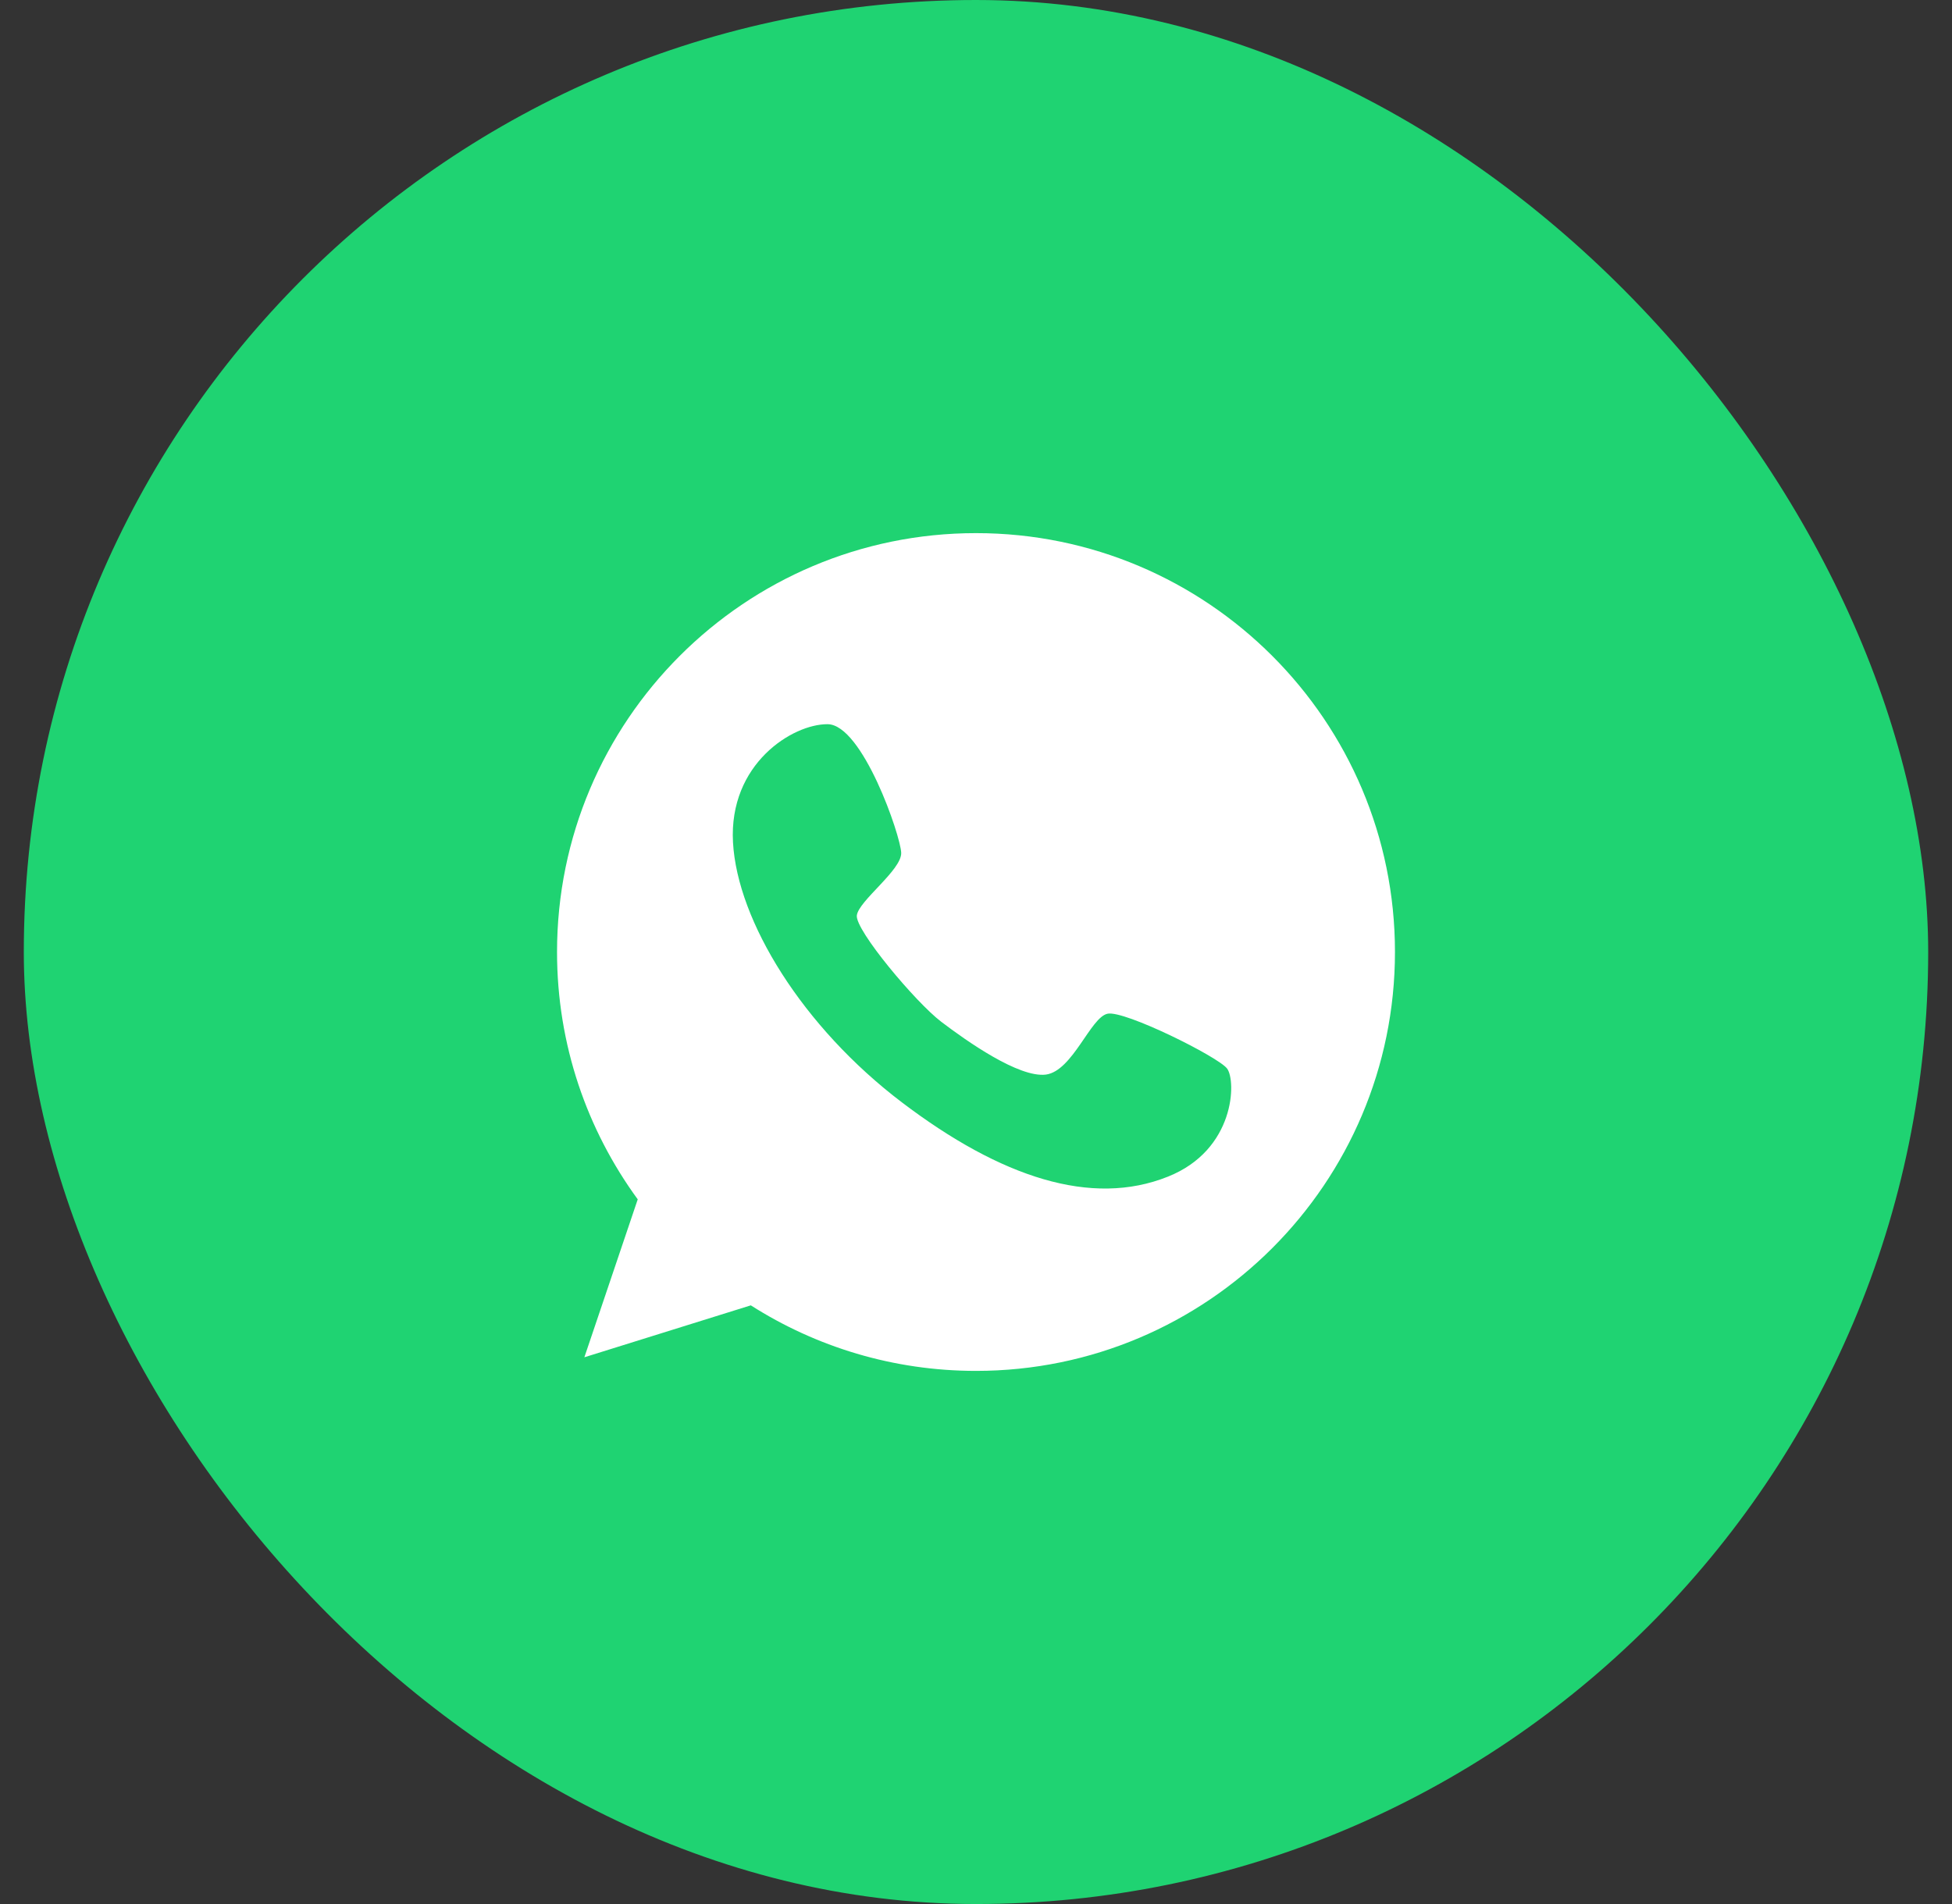
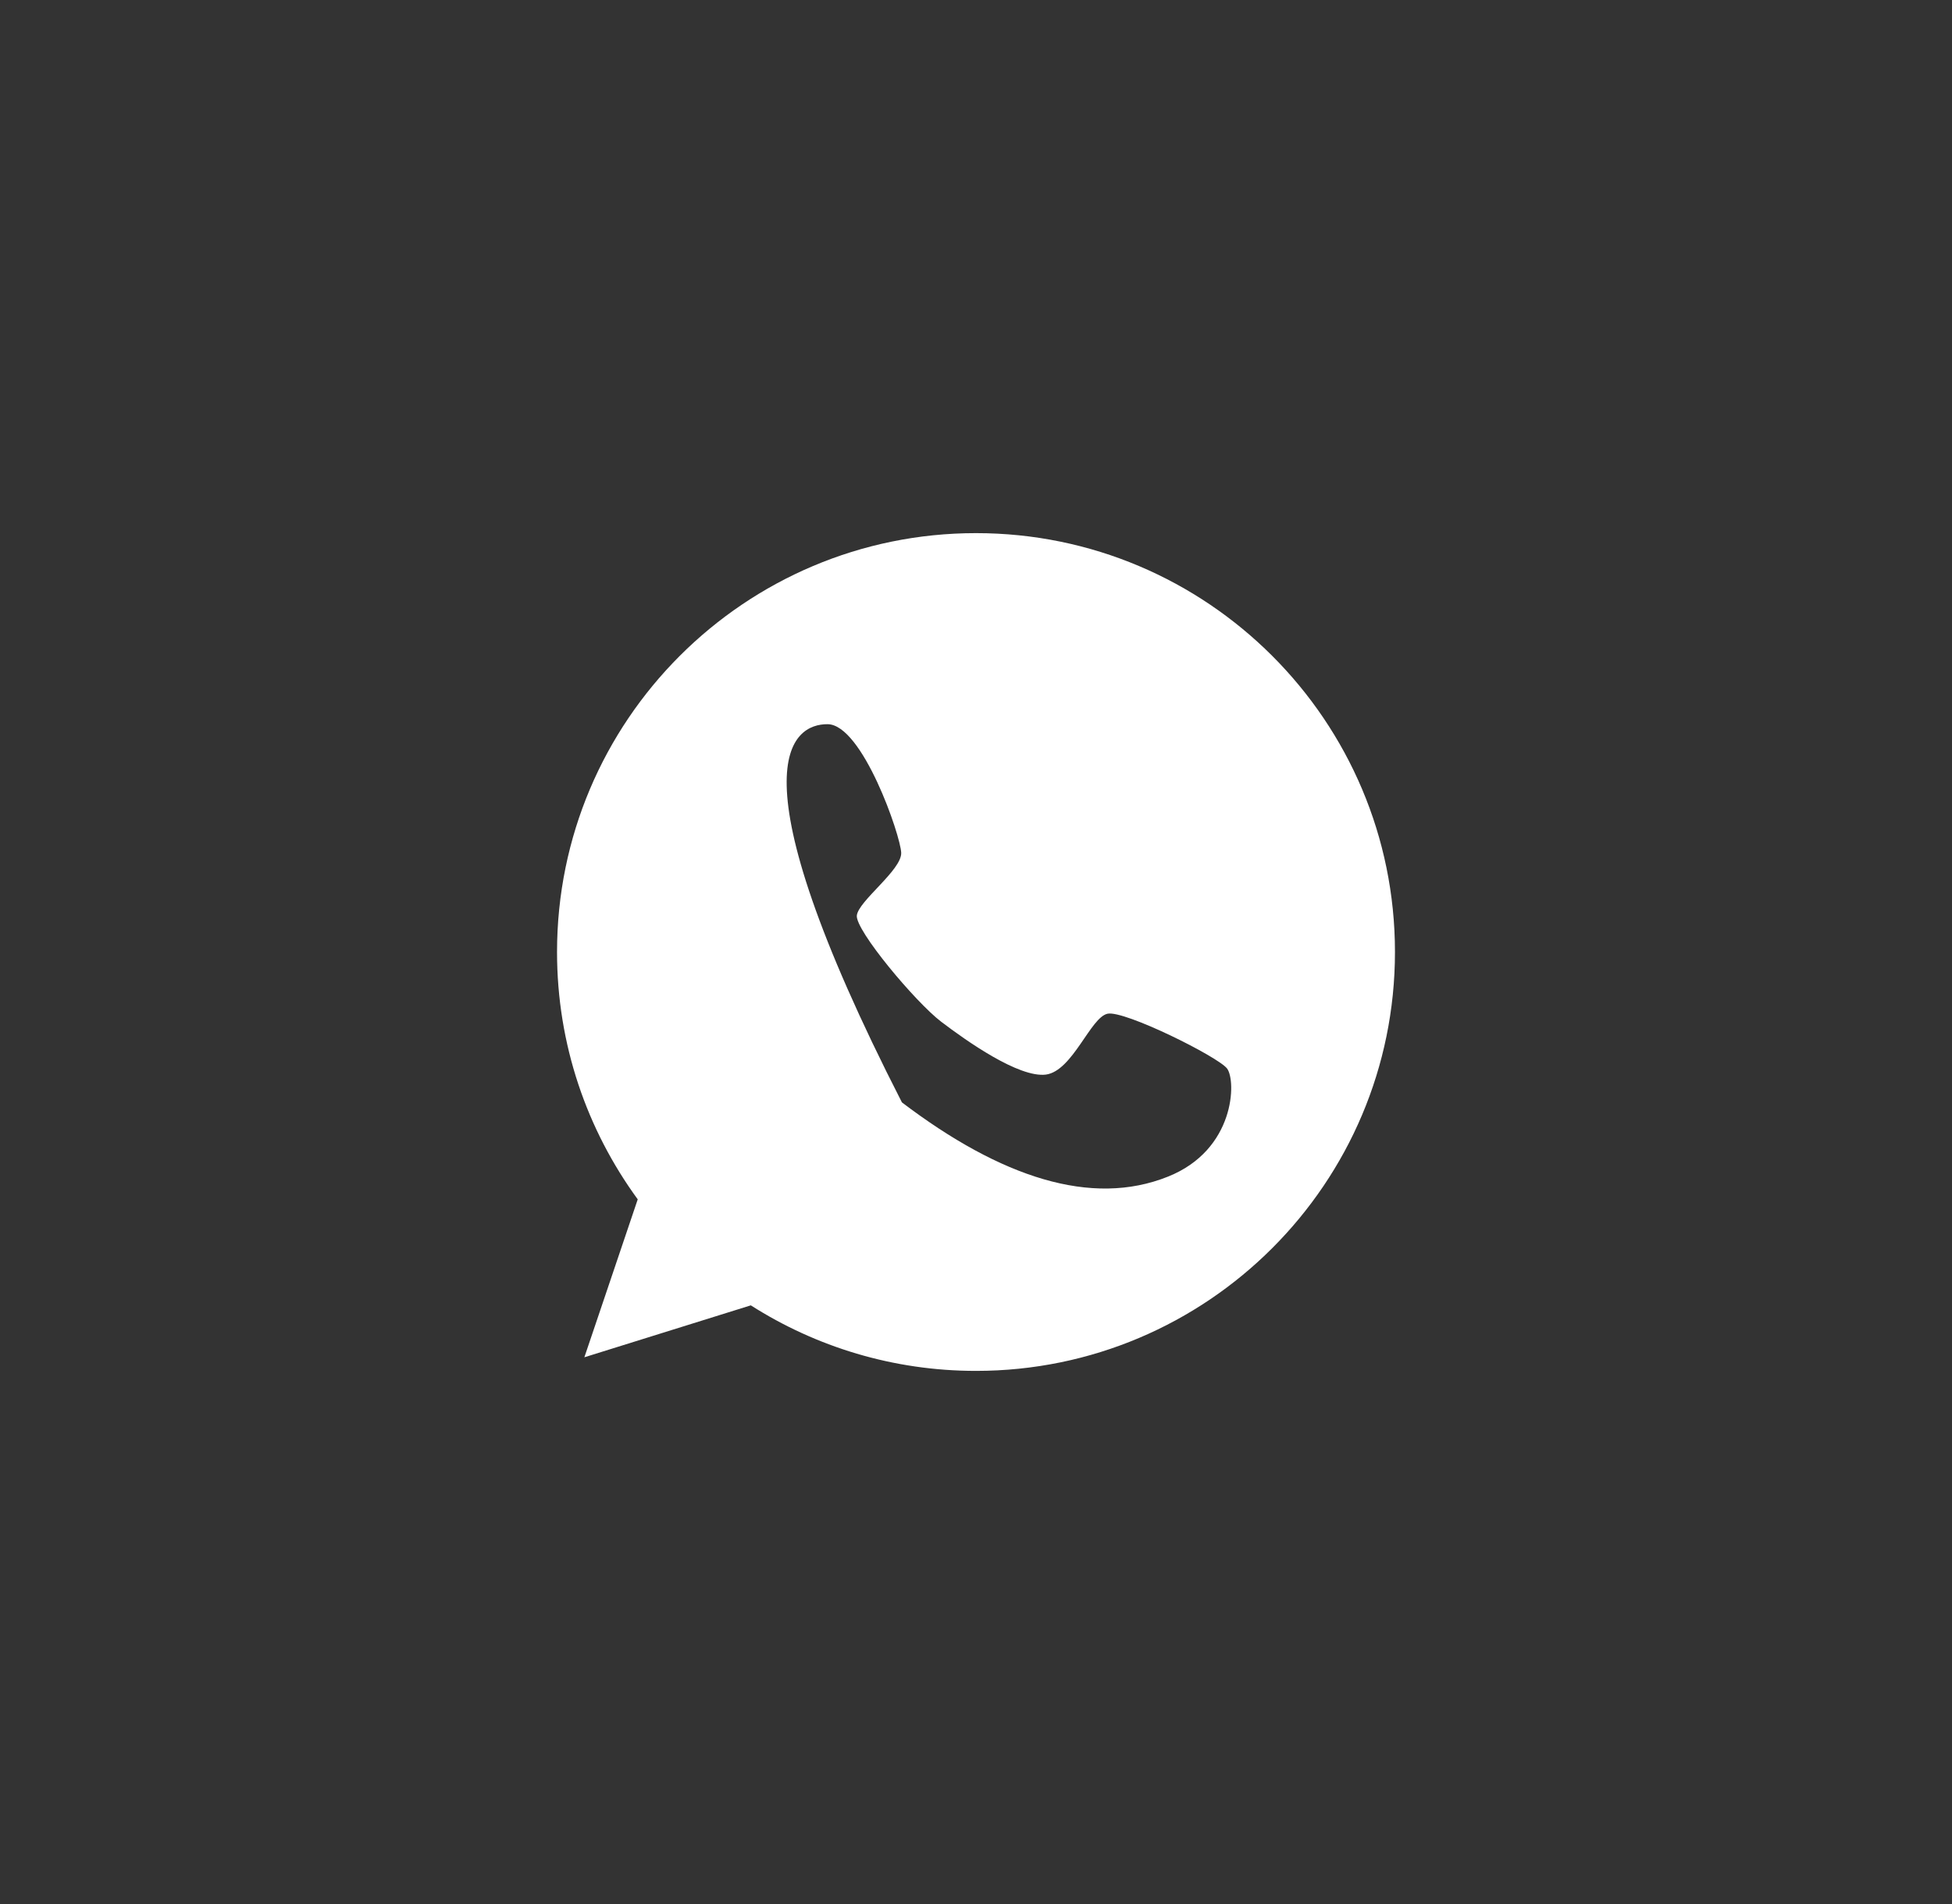
<svg xmlns="http://www.w3.org/2000/svg" width="41" height="40" viewBox="0 0 41 40" fill="none">
  <rect x="0" y="0" width="41" height="40" fill="#333333" stroke="none" />
-   <rect x="0.5" width="40" height="40" rx="20" fill="#1FD372" />
-   <path d="M20.5 11.2C15.642 11.2 11.7 15.142 11.7 20C11.7 21.946 12.33 23.737 13.395 25.196L12.274 28.514L15.77 27.423C17.137 28.294 18.76 28.8 20.5 28.8C25.358 28.8 29.3 24.858 29.3 20C29.3 15.142 25.358 11.2 20.5 11.2ZM24.529 24.72C22.932 25.36 21.027 24.741 18.944 23.159C16.86 21.577 15.488 19.35 15.396 17.697C15.304 16.043 16.651 15.209 17.383 15.214C18.115 15.219 18.918 17.558 18.929 17.917C18.939 18.28 18.033 18.925 17.997 19.232C17.961 19.54 19.231 21.055 19.768 21.464C20.3 21.869 21.401 22.647 21.969 22.575C22.532 22.498 22.906 21.367 23.265 21.296C23.623 21.224 25.578 22.197 25.773 22.447C25.968 22.703 25.947 24.157 24.529 24.72Z" fill="white" />
+   <path d="M20.5 11.2C15.642 11.2 11.7 15.142 11.7 20C11.7 21.946 12.33 23.737 13.395 25.196L12.274 28.514L15.77 27.423C17.137 28.294 18.76 28.8 20.5 28.8C25.358 28.8 29.3 24.858 29.3 20C29.3 15.142 25.358 11.2 20.5 11.2ZM24.529 24.72C22.932 25.36 21.027 24.741 18.944 23.159C15.304 16.043 16.651 15.209 17.383 15.214C18.115 15.219 18.918 17.558 18.929 17.917C18.939 18.28 18.033 18.925 17.997 19.232C17.961 19.54 19.231 21.055 19.768 21.464C20.3 21.869 21.401 22.647 21.969 22.575C22.532 22.498 22.906 21.367 23.265 21.296C23.623 21.224 25.578 22.197 25.773 22.447C25.968 22.703 25.947 24.157 24.529 24.72Z" fill="white" />
</svg>